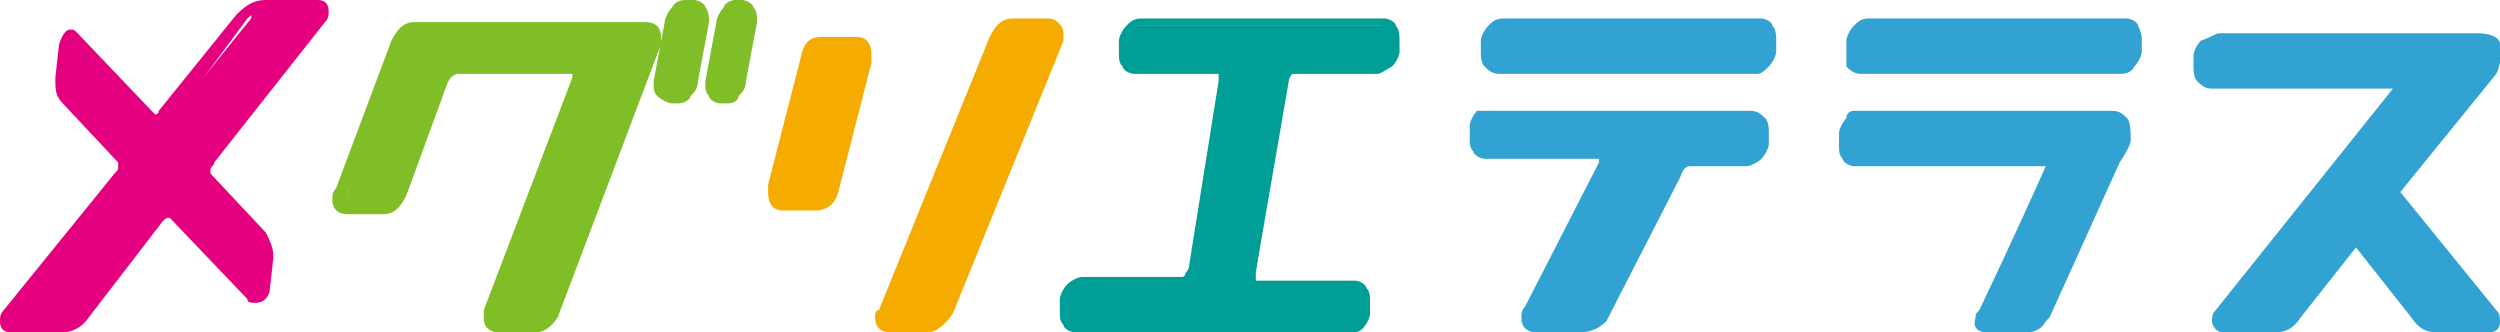
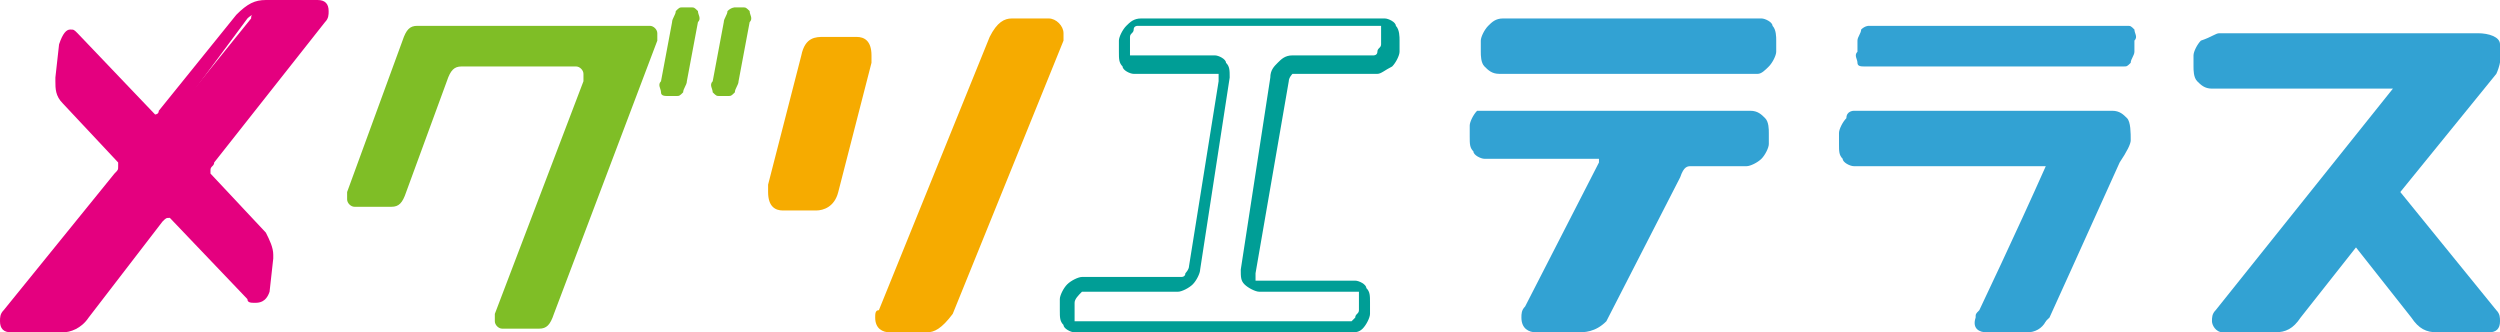
<svg xmlns="http://www.w3.org/2000/svg" enable-background="new 0 0 67.7 9" viewBox="0 0 67.7 9">
  <path d="m5.6 4.2c0 .1-.1.2-.1.3s0 .2.1.2l1.5 1.6c.1.1.2.3.2.5v.1l-.2.9c0 .2-.1.3-.2.3 0 0-.1 0-.1-.1l-2-2.2c0-.1-.1-.1-.2-.1s-.2.1-.3.2l-2.1 2.6c-.1.2-.3.3-.5.3h-1.4c-.1 0-.1 0-.1-.1s0-.1.1-.2l3-3.8c.1-.1.1-.2.1-.3s0-.2-.1-.2l-1.5-1.5c-.1-.1-.2-.3-.2-.5v-.1l.1-.9c0-.2.1-.2.2-.2.1-.1.1 0 .2 0l2.1 2.2c0 .1.1.1.2.1s.2-.1.3-.2l2.1-2.6c0-.2.2-.3.4-.3h1.4c.1 0 .1 0 .1.1s0 .1-.1.2z" fill="#e4007f" />
  <path d="m1.7 9h-1.4c-.2 0-.3-.1-.3-.3 0-.1 0-.2.1-.3l3-3.7c.1-.1.1-.1.1-.2s0-.1 0-.1l-1.5-1.6c-.2-.2-.2-.4-.2-.6 0-.1 0-.1 0-.1l.1-.9c.1-.3.2-.4.3-.4s.1 0 .2.1l2.1 2.2s.1 0 .1-.1l2.1-2.6c.3-.3.5-.4.8-.4h1.4c.2 0 .3.1.3.3 0 .1 0 .2-.1.3l-3 3.8c0 .1-.1.1-.1.2v.1l1.5 1.6c.1.2.2.4.2.6v.1l-.1.9c-.1.3-.3.3-.4.3s-.2 0-.2-.1l-2.1-2.2c-.1 0-.1 0-.2.1l-2 2.6c-.2.3-.5.4-.7.4zm-1.3-.4h1.3c.1 0 .3-.1.4-.2l2.1-2.6c.1-.2.3-.2.4-.2s.2 0 .3.1l2 2.1.1-.9v-.1c0-.2 0-.3-.1-.4l-1.4-1.5c-.1-.1-.2-.2-.2-.4s0-.3.1-.4l3-3.8h-1.3c-.1 0-.3.1-.4.2l-2 2.7c-.1.2-.3.2-.4.2s-.2 0-.3-.1l-2-2.1-.2.9v.1c0 .2 0 .3.1.4l1.5 1.6c.1.1.1.2.1.3 0 .2-.1.3-.2.4z" fill="#e4007f" />
  <path d="m17.6.7c.1 0 .2.1.2.2v.2l-2.8 7.4c-.1.3-.2.4-.4.4h-1c-.1 0-.2-.1-.2-.2s0-.1 0-.2l2.4-6.3c0-.1 0-.1 0-.2s-.1-.2-.2-.2h-3.1c-.2 0-.3.1-.4.4l-1.1 3c-.1.3-.2.4-.4.4h-1c-.1 0-.2-.1-.2-.2s0-.1 0-.2l1.5-4.1c.1-.3.2-.4.4-.4h6.3zm.6-.1c0-.1.1-.2.1-.3.1-.1.1-.1.2-.1h.2c.1 0 .1 0 .2.1 0 .1.1.2 0 .3l-.3 1.6c0 .1-.1.2-.1.3-.1.1-.1.1-.2.1h-.2c-.1 0-.2 0-.2-.1s-.1-.2 0-.3zm1.9-.4c.1 0 .1 0 .2.1 0 .1.1.2 0 .3l-.3 1.6c0 .1-.1.2-.1.3-.1.1-.1.1-.2.1h-.2c-.1 0-.1 0-.2-.1 0-.1-.1-.2 0-.3l.3-1.6c0-.1.1-.2.1-.3.1-.1.2-.1.2-.1z" fill="#7fbe26" />
-   <path d="m14.5 9h-1c-.2 0-.4-.1-.4-.4 0-.1 0-.1 0-.2l2.4-6.3v-.1h-3.1s-.2 0-.3.3l-1.1 3c-.2.4-.4.5-.6.5h-1c-.2 0-.4-.1-.4-.4 0-.1 0-.2.1-.3l1.5-4c.2-.4.4-.5.6-.5h6.3c.2 0 .4.1.4.4v.2l-2.8 7.4c-.2.3-.4.4-.6.4zm-2-7.4h3.1c.2 0 .4.1.4.4v.2l-2.4 6.3v.1h1s.2 0 .3-.3l2.7-7.3v-.1h-6.3s-.2 0-.3.3l-1.6 4v.1h1s.2 0 .3-.3l1.1-3c.2-.3.5-.4.7-.4zm7.2 1.2h-.2c-.1 0-.3-.1-.3-.2-.1-.1-.1-.2-.1-.4l.3-1.6c0-.1.1-.3.2-.4 0-.1.2-.2.3-.2h.2c.1 0 .3.1.3.2.1.1.1.2.1.4l-.3 1.6c0 .2-.1.3-.2.4 0 .1-.1.2-.3.2zm.2-2.4c-.1.1-.2.2-.2.2l-.3 1.6v.2h.2s.1 0 .1-.1c0 0 .1-.1.1-.2l.3-1.6c0-.1 0-.1 0-.2h-.2zm-1.5 2.4h-.2c-.1 0-.3-.1-.4-.2s-.1-.2-.1-.4l.3-1.6c0-.1.1-.3.2-.4.1-.2.3-.2.4-.2h.2c.1 0 .3.1.3.2.1.1.1.3.1.4l-.3 1.6c0 .2-.1.3-.2.4 0 .1-.2.2-.3.2zm.2-2.4c-.1 0-.1 0 0 0-.1.1-.2.2-.2.2l-.3 1.6v.2h.2s.1 0 .1-.1c0 0 .1-.1.1-.2l.3-1.6c0-.1 0-.1 0-.2z" fill="#7fbe26" />
  <path d="m21.8 1.7c.1-.3.2-.4.4-.4h.9c.1 0 .2.1.2.3v.1l-.9 3.5c-.1.3-.2.4-.4.4h-.9c-.1 0-.2-.1-.2-.3v-.1zm6.5-1c.1 0 .2.1.2.2v.2l-3 7.4c-.1.3-.3.4-.5.4h-1c-.1 0-.2-.1-.2-.2s0-.1 0-.2l3-7.4c.1-.3.3-.4.5-.4h1z" fill="#f6ab00" />
  <path d="m25.1 9h-1c-.2 0-.4-.1-.4-.4 0-.1 0-.2.1-.2l3-7.4c.2-.4.4-.5.6-.5h1c.2 0 .4.2.4.4v.2l-3 7.4c-.3.4-.5.5-.7.5zm2.2-8.1s-.2 0-.3.3l-3 7.4v.1h1s.2 0 .3-.3l3-7.4v-.1zm-5.2 4.8h-.9c-.2 0-.4-.1-.4-.5 0-.1 0-.1 0-.2l.9-3.5c.1-.5.4-.5.6-.5h.9c.2 0 .4.1.4.5v.2l-.9 3.5c-.1.4-.4.5-.6.5zm-.1-4-.9 3.5v.1.1h1c.1 0 .2 0 .2-.3l.9-3.5v-.1c0-.1 0-.1 0-.1h-1s-.1 0-.2.3z" fill="#f6ab00" />
-   <path d="m36.8 7.7c.1 0 .1 0 .2.1v.3.3c0 .1-.1.2-.1.3-.1.1-.1.1-.2.1h-7.5c-.1 0-.1 0-.2-.1 0-.1-.1-.2 0-.3v-.3c0-.1 0-.2.1-.2.1-.1.1-.1.2-.1h2.7c.1 0 .2 0 .2-.1.1-.1.1-.2.1-.3l.8-5.2c0-.1 0-.2 0-.3s-.1-.1-.2-.1h-2.2c-.1 0-.1 0-.2-.1 0-.1-.1-.2 0-.3v-.3c0-.1.1-.2.1-.3.1-.1.2-.1.2-.1h6.6c.1 0 .1 0 .2.1 0 .1.1.2 0 .3v.3c0 .1-.1.2-.1.3-.1.1-.1.1-.2.1h-2.2c-.1 0-.2 0-.2.1-.1.1-.1.2-.1.3l-.8 5.2v.3c0 .1.1.1.2.1h2.6z" fill="#009e96" />
  <path d="m36.6 9h-7.5c-.1 0-.3-.1-.3-.2-.1-.1-.1-.2-.1-.4v-.3c0-.1.1-.3.2-.4s.3-.2.4-.2h2.7s.1 0 .1-.1c0 0 .1-.1.1-.2l.8-5c0-.1 0-.2 0-.2h-2.3c-.1 0-.3-.1-.3-.2-.1-.1-.1-.2-.1-.4v-.3c0-.1.1-.3.2-.4s.2-.2.4-.2h6.6c.1 0 .3.1.3.2.1.1.1.3.1.4v.3c0 .1-.1.3-.2.4-.2.1-.3.2-.4.2h-2.2c-.1 0-.1 0-.1 0s-.1.1-.1.2l-.9 5.2v.2h2.7c.1 0 .3.1.3.2.1.1.1.2.1.4v.3c0 .1-.1.3-.2.4s-.2.1-.3.1zm-7.3-1.1c-.1.1-.2.2-.2.3v.3.2h7.5s0 0 .1-.1c0-.1.1-.1.1-.2v-.3c0-.1 0-.1 0-.2h-2.7c-.1 0-.3-.1-.4-.2s-.1-.2-.1-.4l.8-5.2c0-.2.1-.3.2-.4s.2-.2.4-.2h2.2s.1 0 .1-.1.1-.1.1-.2v-.3c0-.1 0-.1 0-.2h-6.6s-.1 0-.1.1-.1.1-.1.2v.3.2h2.3c.1 0 .3.1.3.2.1.1.1.2.1.4l-.8 5.2c0 .1-.1.3-.2.4s-.3.2-.4.2z" fill="#009e96" />
  <g fill="#32a2d3">
    <path d="m40 3.5c0-.1.1-.2.1-.3.1-.1.1-.1.2-.1h7c.1 0 .2 0 .2.1s.1.2 0 .3v.3c0 .1-.1.2-.1.3-.1.1-.1.1-.2.1h-1.5c-.2 0-.4.1-.5.4l-2 3.9c-.1.2-.3.4-.5.4h-1.1c-.1 0-.2-.1-.2-.2s0-.1.1-.2l2-3.9c0-.1.1-.1.1-.2s-.1-.2-.2-.2h-3.2c-.1 0-.1 0-.2-.1 0-.1 0-.2 0-.3zm7.7-2.8c.1 0 .1 0 .2.1s.1.2.1.3v.3c0 .1-.1.2-.1.3-.1.1-.1.1-.2.1h-7c-.1 0-.2 0-.2-.1s-.1-.2 0-.3v-.3c0-.1.1-.2.1-.3.1-.1.2-.1.2-.1z" />
    <path d="m42.7 9h-1.1c-.2 0-.4-.1-.4-.4 0-.1 0-.2.1-.3l2-3.9v-.1h-3.1c-.1 0-.3-.1-.3-.2-.1-.1-.1-.2-.1-.4v-.3c0-.1.1-.3.2-.4h.4 7c.2 0 .3.1.4.2s.1.3.1.4v.3c0 .1-.1.3-.2.4s-.3.2-.4.2h-1.5c-.1 0-.2 0-.3.3l-2 3.9c-.3.3-.6.3-.8.3zm-2.3-5.7c-.1.1-.2.2-.2.2v.3.2h3.2c.2 0 .4.1.4.4 0 .1 0 .2-.1.3l-2 3.9v.1h1.1c.1 0 .2 0 .3-.3l2-3.9c.1-.4.4-.5.6-.5h1.5s0 0 .1-.1c0-.1.1-.1.1-.2v-.3c0-.1 0-.1 0-.2h-7zm7.2-1.3h-7c-.2 0-.3-.1-.4-.2s-.1-.3-.1-.4v-.3c0-.1.1-.3.2-.4s.2-.2.4-.2h7c.1 0 .3.1.3.2.1.1.1.3.1.4v.3c0 .1-.1.3-.2.4s-.2.2-.3.2zm-6.8-1.1c-.1 0-.1 0 0 0-.1.1-.2.2-.2.2v.3.2h7s.1 0 .1-.1.1-.1.1-.2v-.3c0-.1 0-.1 0-.2h-7z" />
    <path d="m57.4 3.3c0-.1-.1-.1-.2-.1h-7c-.1 0-.2 0-.2.1-.1.1-.1.2-.1.3v.3.3c0 .1.1.1.2.1h5.5c-.8 1.8-1.9 4.2-1.9 4.2v.2c0 .1 0 .2.2.2l1 .1c.2 0 .4-.1.5-.3 0 0 1-2.2 1.9-4.2 0 0 .2-.5.3-.6-.1-.4-.1-.6-.2-.6z" />
    <path d="m54.8 9h-1c-.2 0-.4-.1-.3-.4 0-.1 0-.1.1-.2 0 0 1-2.1 1.8-3.9h-5.2c-.1 0-.3-.1-.3-.2-.1-.1-.1-.2-.1-.4v-.3c0-.1.1-.3.2-.4 0-.2.2-.2.2-.2h7c.2 0 .3.1.4.2s.1.4.1.6c0 .1-.1.3-.3.6-.9 2-1.9 4.2-1.9 4.2-.3.3-.5.4-.7.4zm-4.6-5.7c-.1.1-.2.2-.2.2v.3.2h5.8l-.1.3c-.8 1.8-1.9 4.2-1.9 4.2v.1l1 .1s.2 0 .3-.2c0 0 1-2.2 1.9-4.2.2-.4.3-.5.3-.6s0-.3 0-.3h-7.1z" />
    <path d="m57.6.7c.1 0 .1 0 .2.1 0 .1.1.2 0 .3v.3c0 .1-.1.2-.1.3-.1.1-.1.1-.2.1h-7c-.1 0-.2 0-.2-.1s-.1-.2 0-.3v-.3c0-.1.1-.2.1-.3.1-.1.2-.1.2-.1z" />
-     <path d="m57.4 2h-7c-.2 0-.3-.1-.4-.2 0-.1 0-.3 0-.4v-.3c0-.1.1-.3.2-.4s.2-.2.4-.2h7c.1 0 .3.1.3.2.1.2.1.3.1.4v.3c0 .1-.1.3-.2.4-.1.2-.3.2-.4.2zm-6.8-1.1c-.1.1-.2.2-.2.2v.3.2h7s.1 0 .1-.1.1-.1.1-.2v-.3c0-.1 0-.1 0-.2h-7z" />
    <path d="m67.5 8.5-2.7-3.3 2.6-3.3s.2-.3.1-.6c-.1-.2-.4-.2-.5-.2h-7c-.1 0-.2 0-.2.1-.1.1-.1.2-.1.3v.3.3c0 .1.1.1.2.1h5.3l-5 6.3c-.1.1-.1.1-.1.2s0 .1.1.1h1.4c.2 0 .4-.1.5-.3l1.7-2.1 1.7 2.1c.2.2.3.3.5.3h1.4c.1 0 .1 0 .1-.1.1 0 0-.1 0-.2z" />
    <path d="m67.4 9h-1.4c-.3 0-.5-.1-.7-.4l-1.5-1.9-1.5 1.9c-.2.3-.4.4-.7.4h-1.4c-.2 0-.3-.2-.3-.3s0-.2.1-.3l4.8-6h-4.9c-.2 0-.3-.1-.4-.2s-.1-.3-.1-.4v-.3c0-.1.1-.3.2-.4.3-.1.4-.2.5-.2h7c.3 0 .6.1.6.3.1.4-.1.8-.1.8l-2.6 3.2 2.6 3.2c.1.1.1.2.1.3 0 .2-.1.3-.3.3zm-3.6-2.9 1.8 2.3c.1.2.3.2.4.2h1.3l-2.8-3.5 2.7-3.4s.1-.2.1-.4c0 0-.1-.1-.3-.1h-7s-.1 0-.1.1-.1.1-.1.2v.3.2h5.7l-5.3 6.6h1.3c.1 0 .3-.1.4-.2z" />
  </g>
</svg>